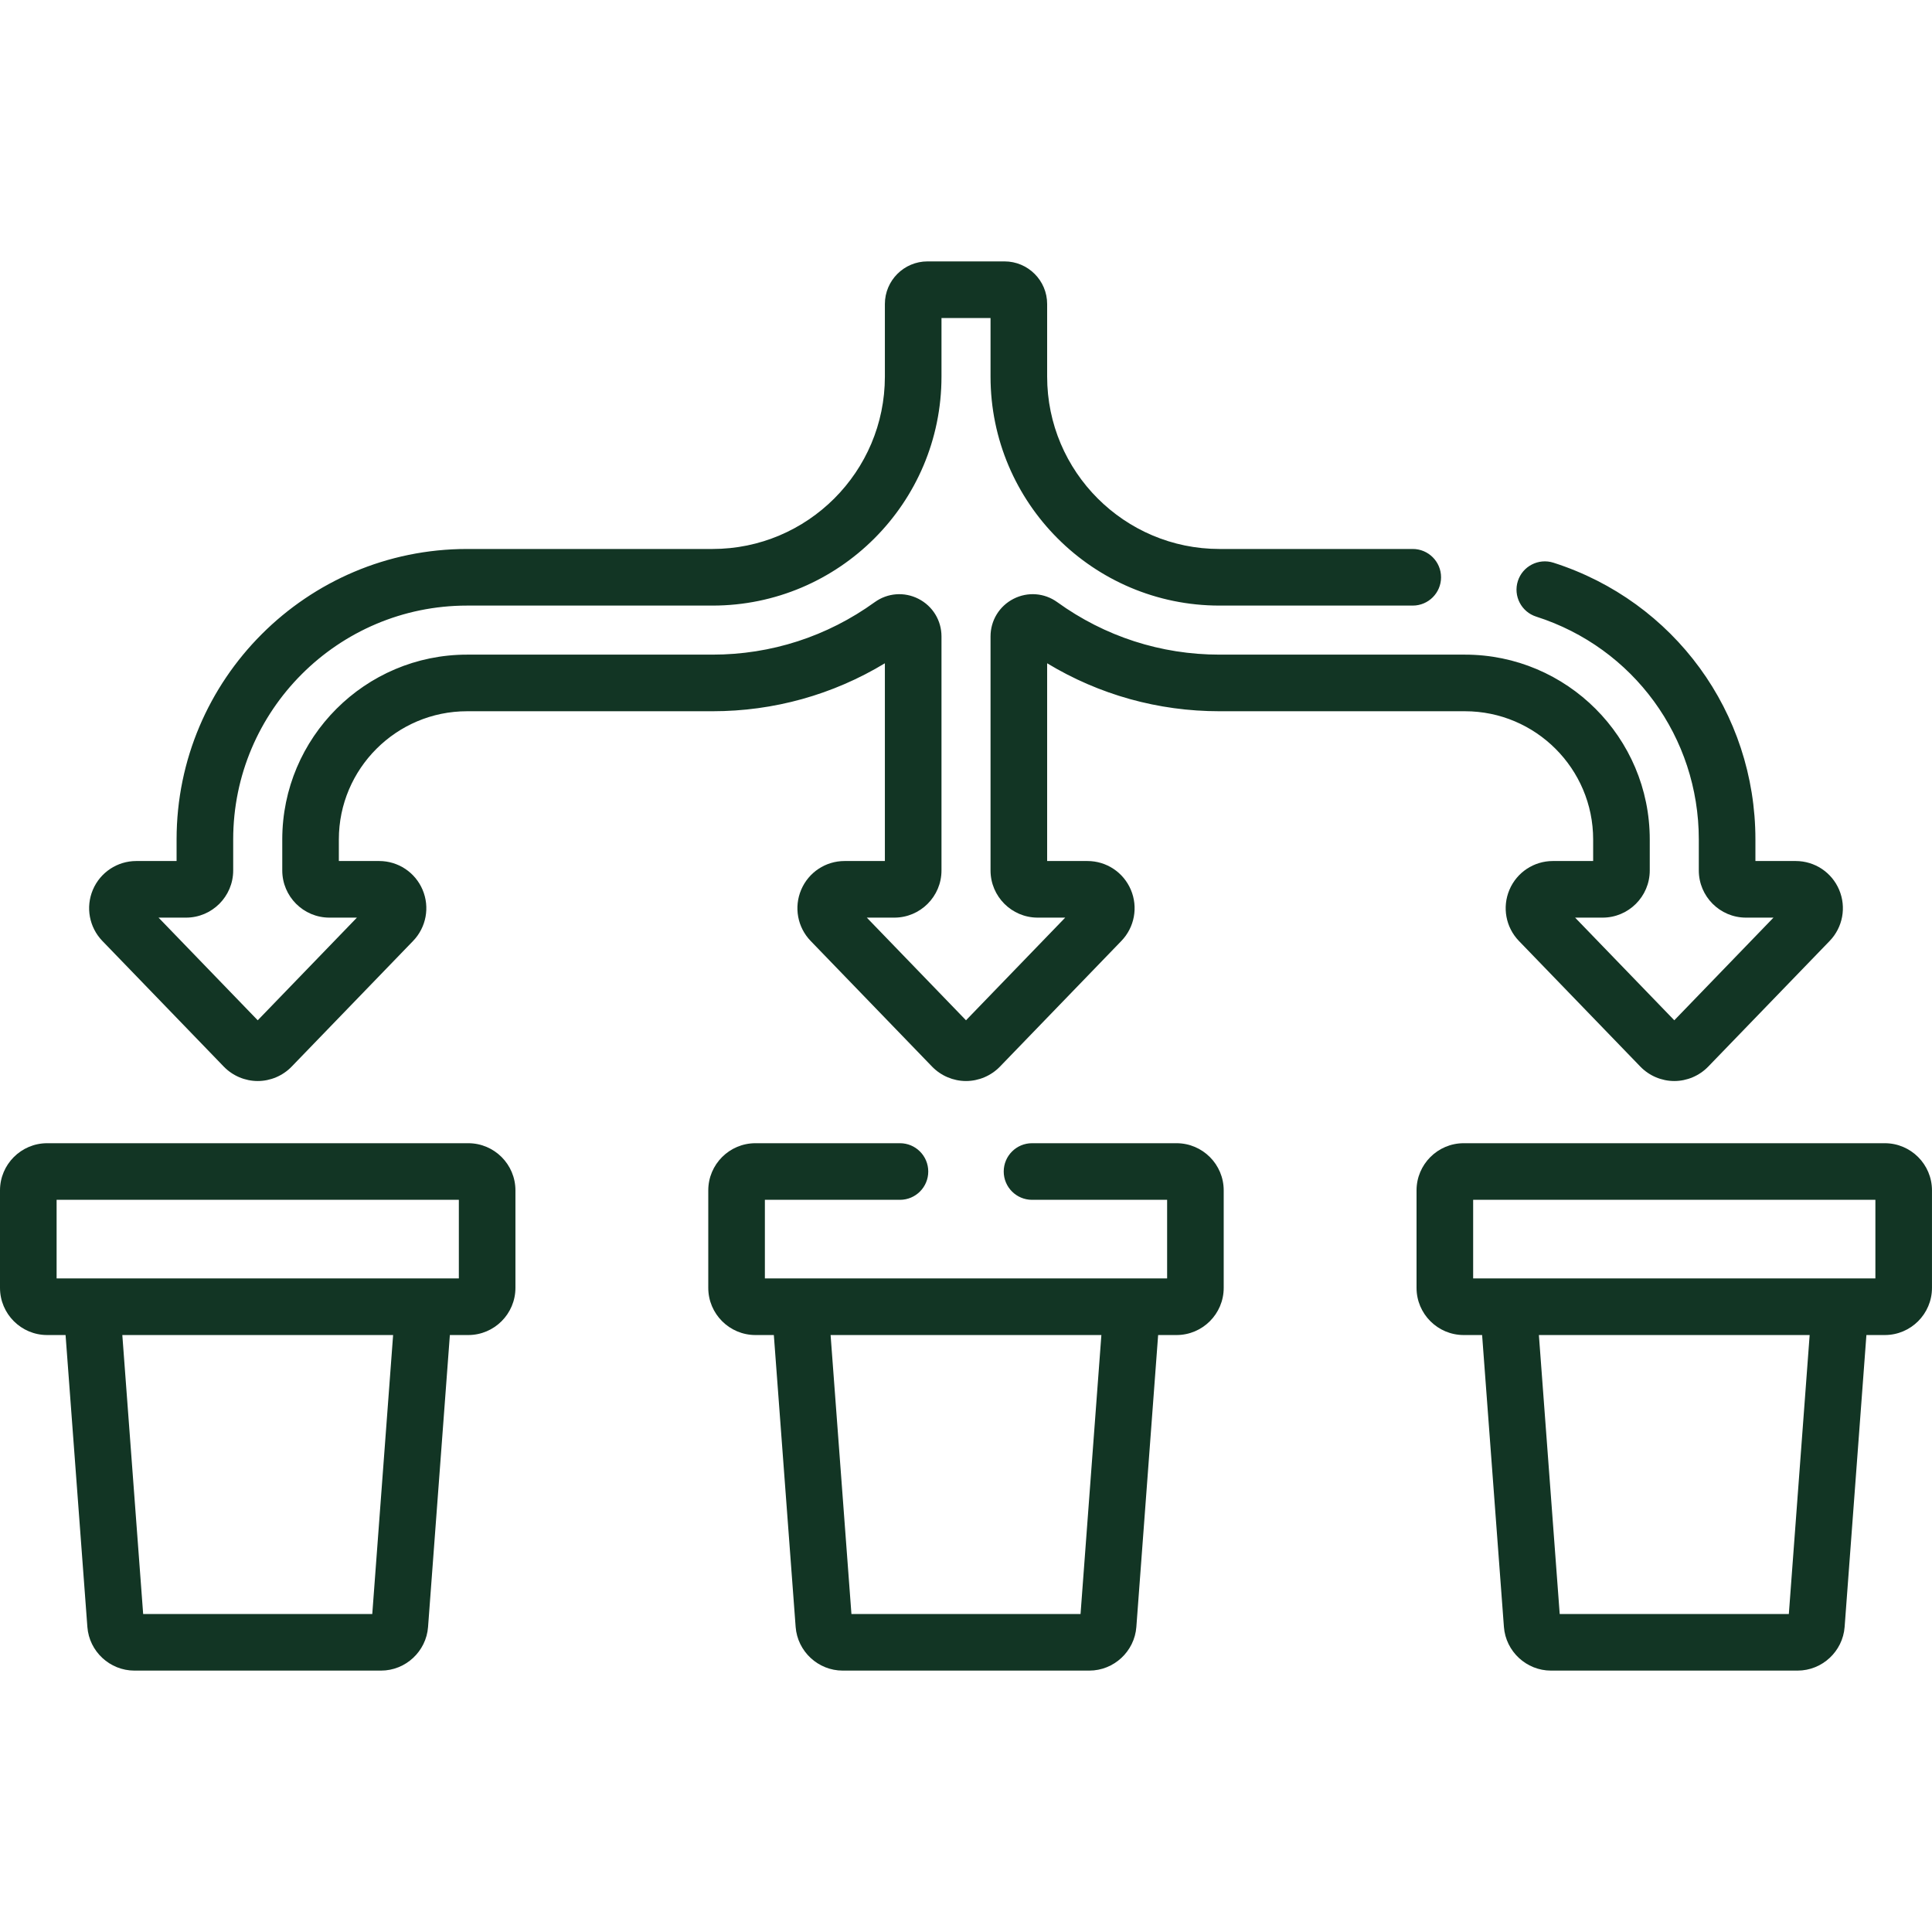
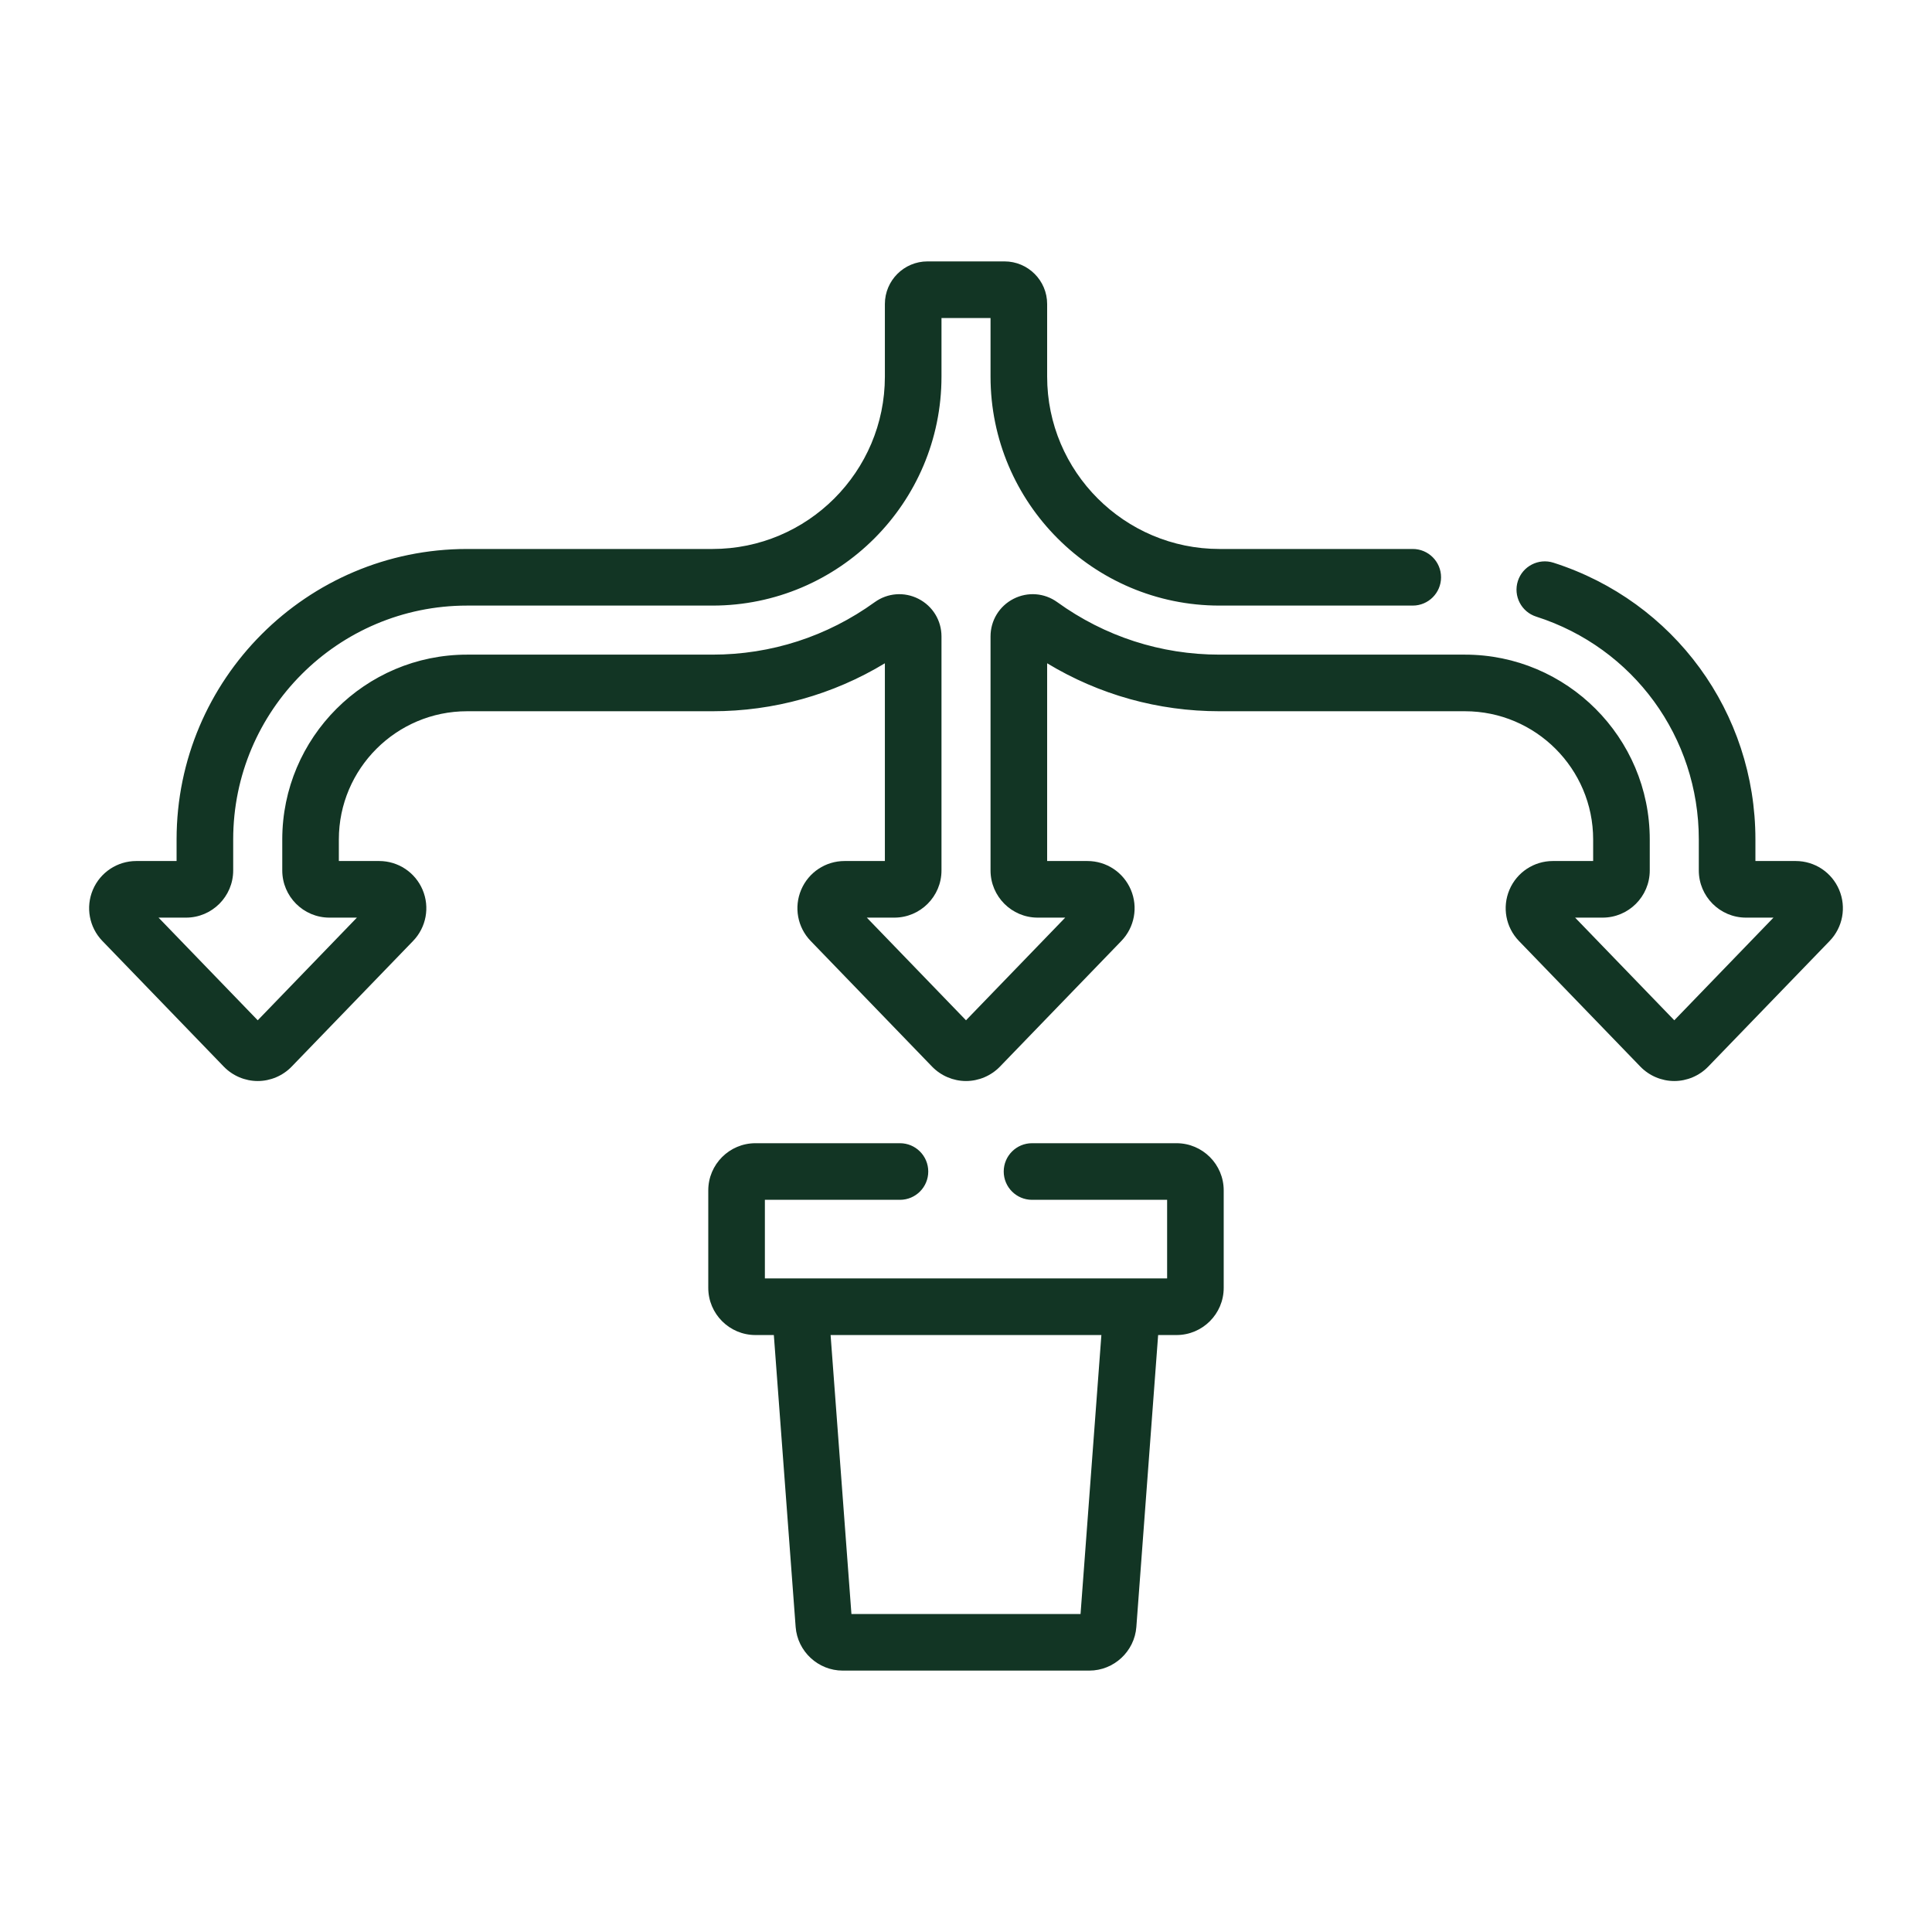
<svg xmlns="http://www.w3.org/2000/svg" width="80" height="80" viewBox="0 0 80 80" fill="none">
-   <path d="M19.39 47.338H1.953C0.876 47.338 0 48.214 0 49.291V53.328C0 54.405 0.876 55.281 1.953 55.281H2.715L3.618 67.368C3.693 68.382 4.549 69.176 5.565 69.176H15.778C16.794 69.176 17.65 68.382 17.725 67.368L18.628 55.281H19.39C20.467 55.281 21.343 54.404 21.343 53.327V49.291C21.343 48.214 20.467 47.338 19.39 47.338ZM15.415 66.832H5.928L5.065 55.281H16.278L15.415 66.832ZM19 52.937H2.344V49.682H19V52.937Z" fill="#123524" />
  <path d="M48.718 47.338H42.734C42.087 47.338 41.562 47.863 41.562 48.51C41.562 49.157 42.087 49.682 42.734 49.682H48.328V52.937H31.672V49.682H37.265C37.913 49.682 38.437 49.157 38.437 48.51C38.437 47.863 37.913 47.338 37.265 47.338H31.281C30.204 47.338 29.328 48.214 29.328 49.291V53.328C29.328 54.405 30.204 55.281 31.281 55.281H32.043L32.946 67.368C33.022 68.382 33.877 69.176 34.894 69.176H45.106C46.123 69.176 46.978 68.382 47.054 67.368L47.956 55.281H48.718C49.795 55.281 50.671 54.405 50.671 53.328V49.291C50.671 48.214 49.795 47.338 48.718 47.338ZM44.743 66.832H35.256L34.393 55.281H45.606L44.743 66.832Z" fill="#123524" />
-   <path d="M78.046 47.338H60.609C59.532 47.338 58.656 48.214 58.656 49.291V53.328C58.656 54.405 59.532 55.281 60.609 55.281H61.371L62.274 67.368C62.35 68.382 63.205 69.176 64.222 69.176H74.434C75.45 69.176 76.306 68.382 76.382 67.368L77.284 55.281H78.046C79.123 55.281 79.999 54.405 79.999 53.328V49.291C79.999 48.214 79.123 47.338 78.046 47.338ZM74.072 66.832H64.584L63.722 55.281H74.934L74.072 66.832ZM77.656 52.937H61V49.682H77.656V52.937Z" fill="#123524" />
  <path d="M9.267 44.167C9.633 44.545 10.145 44.763 10.672 44.763C11.199 44.763 11.711 44.545 12.076 44.167L17.104 38.964C17.65 38.399 17.805 37.566 17.498 36.843C17.191 36.12 16.485 35.653 15.7 35.653H14.031V34.759C14.031 31.832 16.413 29.451 19.34 29.451H29.504C32.043 29.451 34.488 28.767 36.641 27.465V35.653H34.972C34.187 35.653 33.481 36.12 33.175 36.843C32.868 37.566 33.022 38.399 33.568 38.963L38.596 44.167C38.962 44.545 39.474 44.763 40 44.763C40.527 44.763 41.039 44.545 41.405 44.167L46.433 38.963C46.978 38.398 47.133 37.566 46.826 36.843C46.519 36.12 45.814 35.653 45.028 35.653H43.36V27.465C45.512 28.767 47.958 29.451 50.497 29.451H60.661C63.588 29.451 65.969 31.832 65.969 34.759V35.653H64.301C63.516 35.653 62.81 36.12 62.503 36.843C62.196 37.566 62.35 38.399 62.896 38.964L67.924 44.167C68.29 44.545 68.802 44.763 69.329 44.763C69.855 44.763 70.367 44.545 70.733 44.167L75.761 38.964C76.307 38.399 76.461 37.567 76.155 36.844C75.848 36.12 75.142 35.653 74.356 35.653H72.688V34.759C72.688 29.504 69.327 24.899 64.324 23.3C63.708 23.104 63.048 23.444 62.851 24.06C62.654 24.677 62.995 25.336 63.611 25.533C67.638 26.82 70.344 30.527 70.344 34.759V36.044C70.344 37.121 71.22 37.997 72.297 37.997H73.436L69.329 42.248L65.222 37.997H66.36C67.437 37.997 68.313 37.121 68.313 36.044V34.759C68.313 30.54 64.88 27.107 60.661 27.107H50.497C48.07 27.107 45.747 26.355 43.778 24.933C43.246 24.549 42.553 24.497 41.968 24.796C41.381 25.096 41.016 25.692 41.016 26.352V36.044C41.016 37.121 41.892 37.997 42.969 37.997H44.108L40 42.248L35.893 37.997H37.032C38.109 37.997 38.985 37.121 38.985 36.044V26.352C38.985 25.692 38.62 25.096 38.032 24.796C37.447 24.497 36.754 24.55 36.222 24.933C34.253 26.355 31.93 27.107 29.504 27.107H19.34C15.12 27.107 11.688 30.54 11.688 34.759V36.044C11.688 37.121 12.564 37.997 13.641 37.997H14.779L10.672 42.248L6.565 37.997H7.703C8.78 37.997 9.656 37.121 9.656 36.044V34.759C9.656 29.42 14 25.076 19.34 25.076H29.504C34.732 25.076 38.985 20.823 38.985 15.595V13.168H41.016V15.595C41.016 20.823 45.269 25.076 50.497 25.076H58.499C59.146 25.076 59.671 24.551 59.671 23.904C59.671 23.257 59.146 22.732 58.499 22.732H50.497C46.561 22.732 43.36 19.53 43.36 15.595V12.588C43.36 11.616 42.568 10.824 41.595 10.824H38.405C37.432 10.824 36.641 11.616 36.641 12.588V15.595C36.641 19.53 33.439 22.732 29.504 22.732H19.34C12.708 22.732 7.312 28.127 7.312 34.759V35.653H5.644C4.859 35.653 4.153 36.12 3.846 36.843C3.539 37.566 3.694 38.399 4.24 38.964L9.267 44.167Z" fill="#123524" />
</svg>